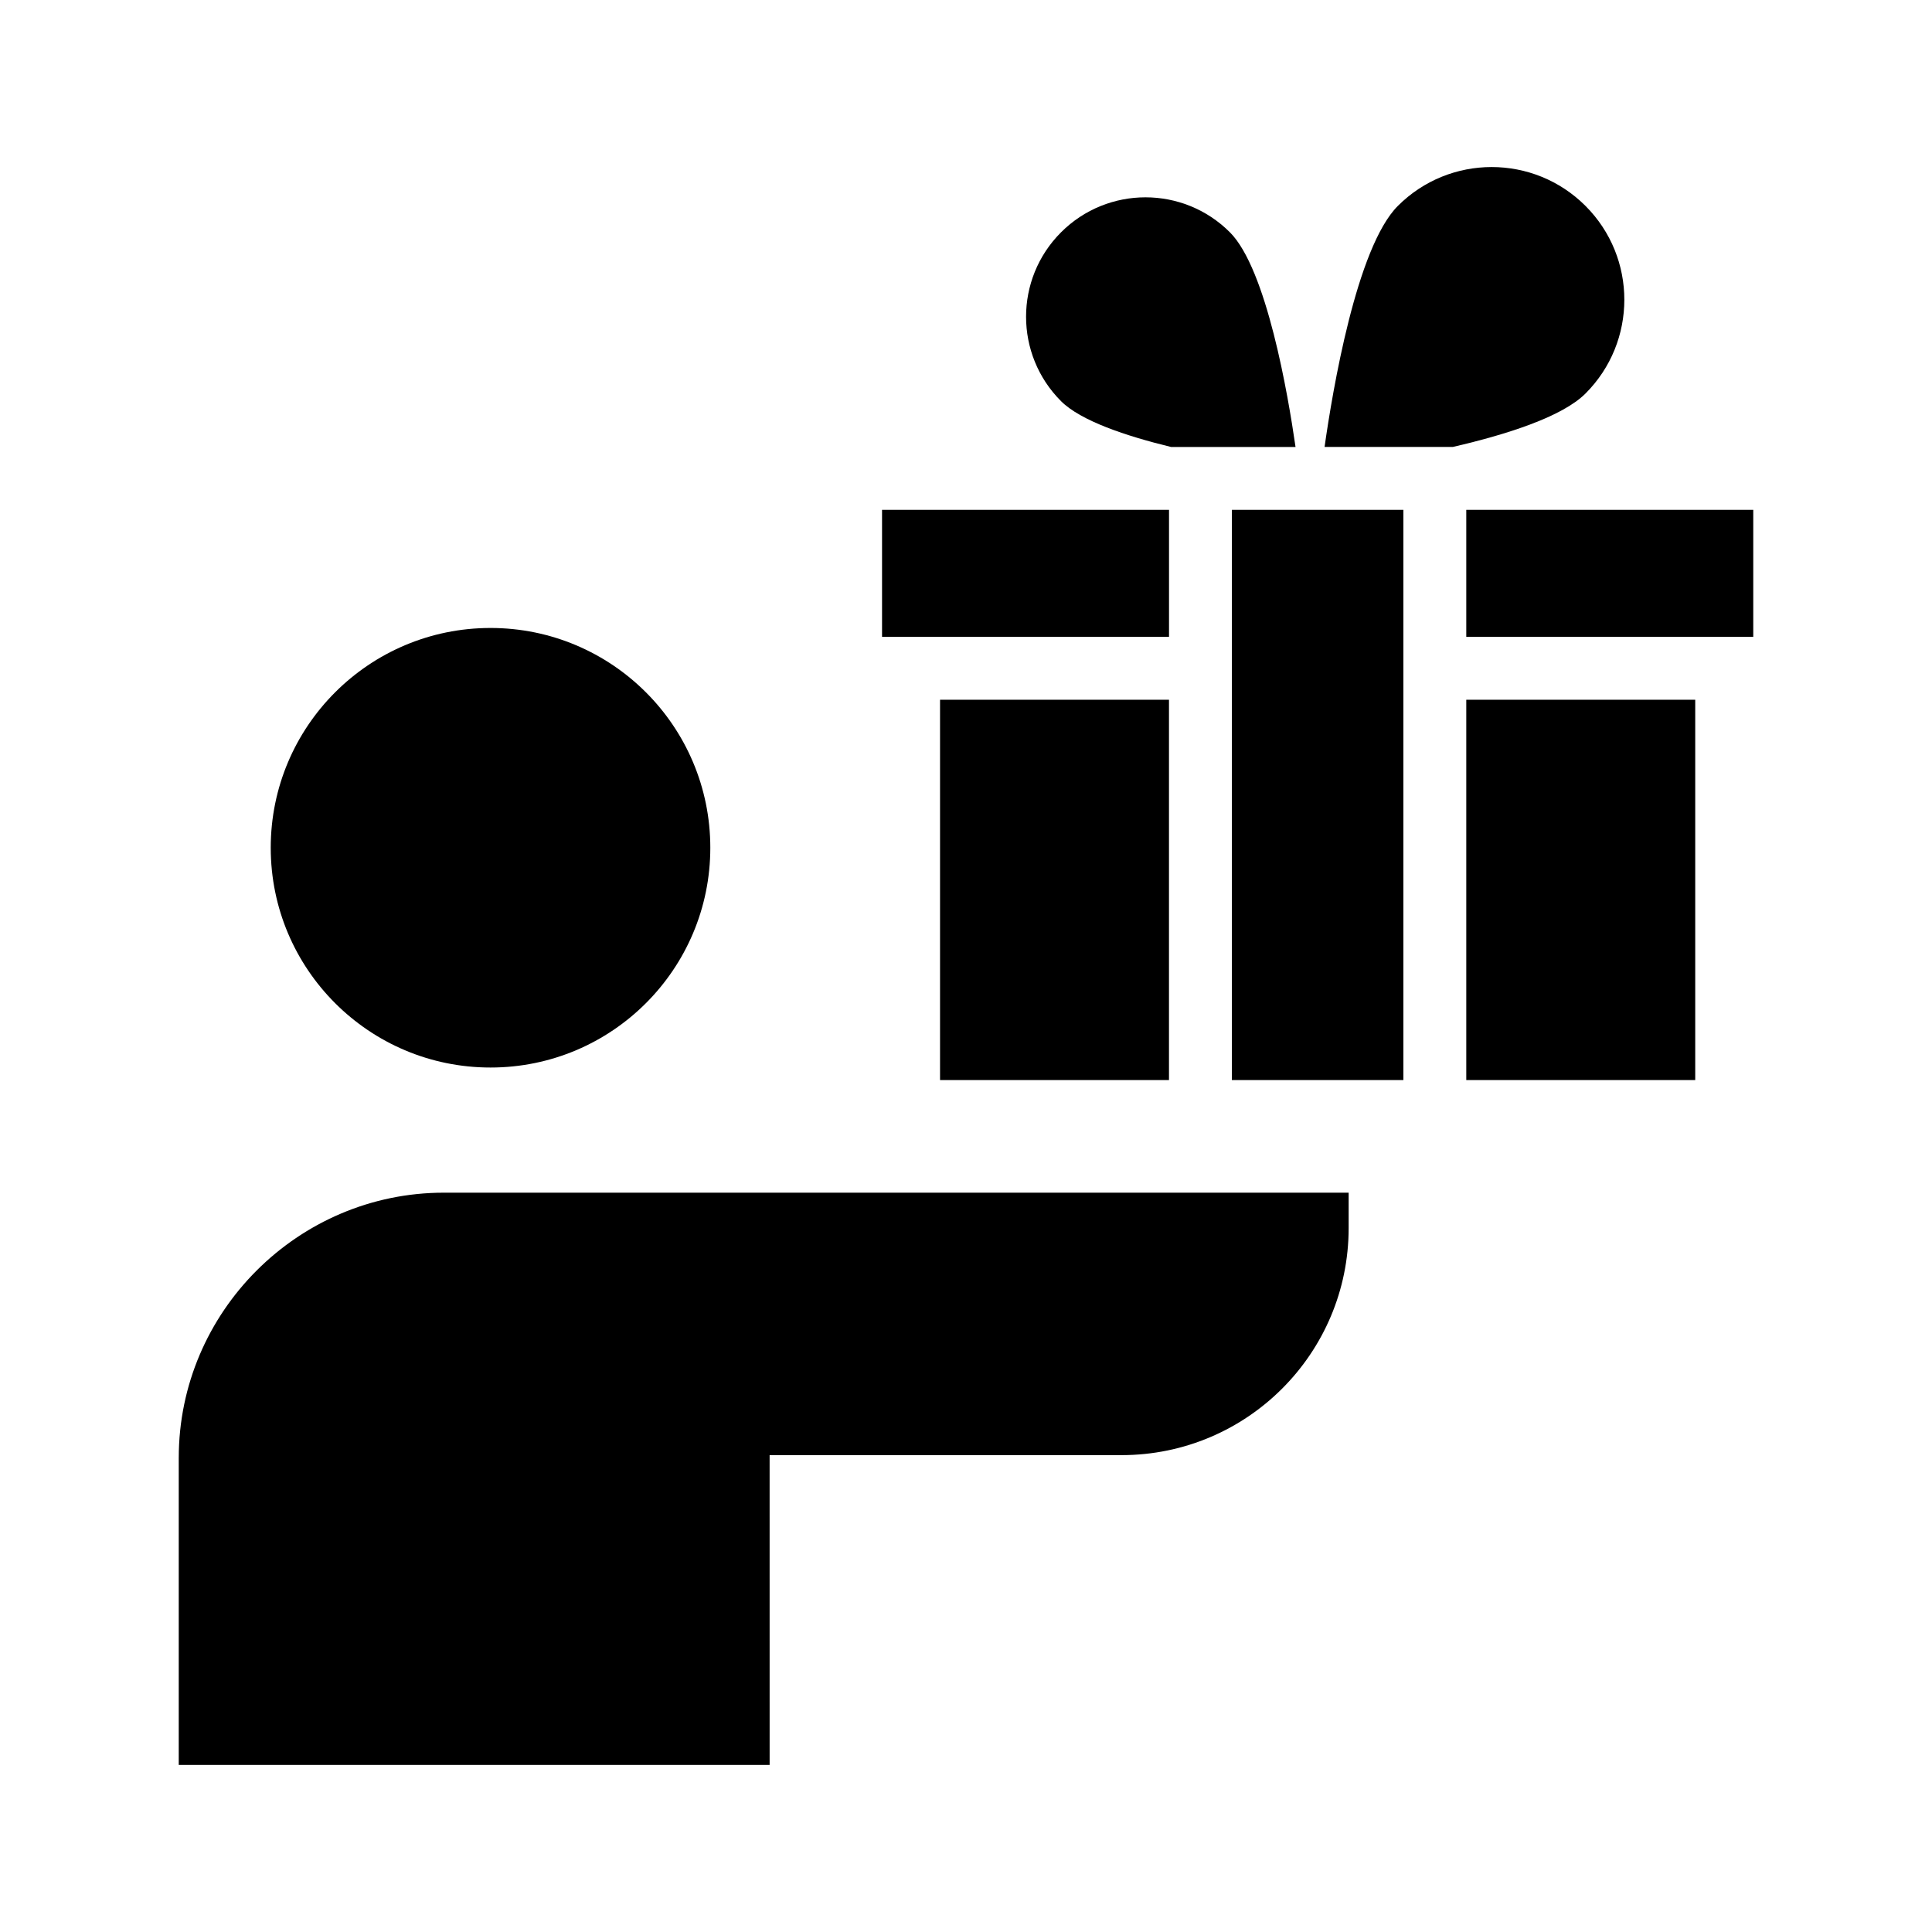
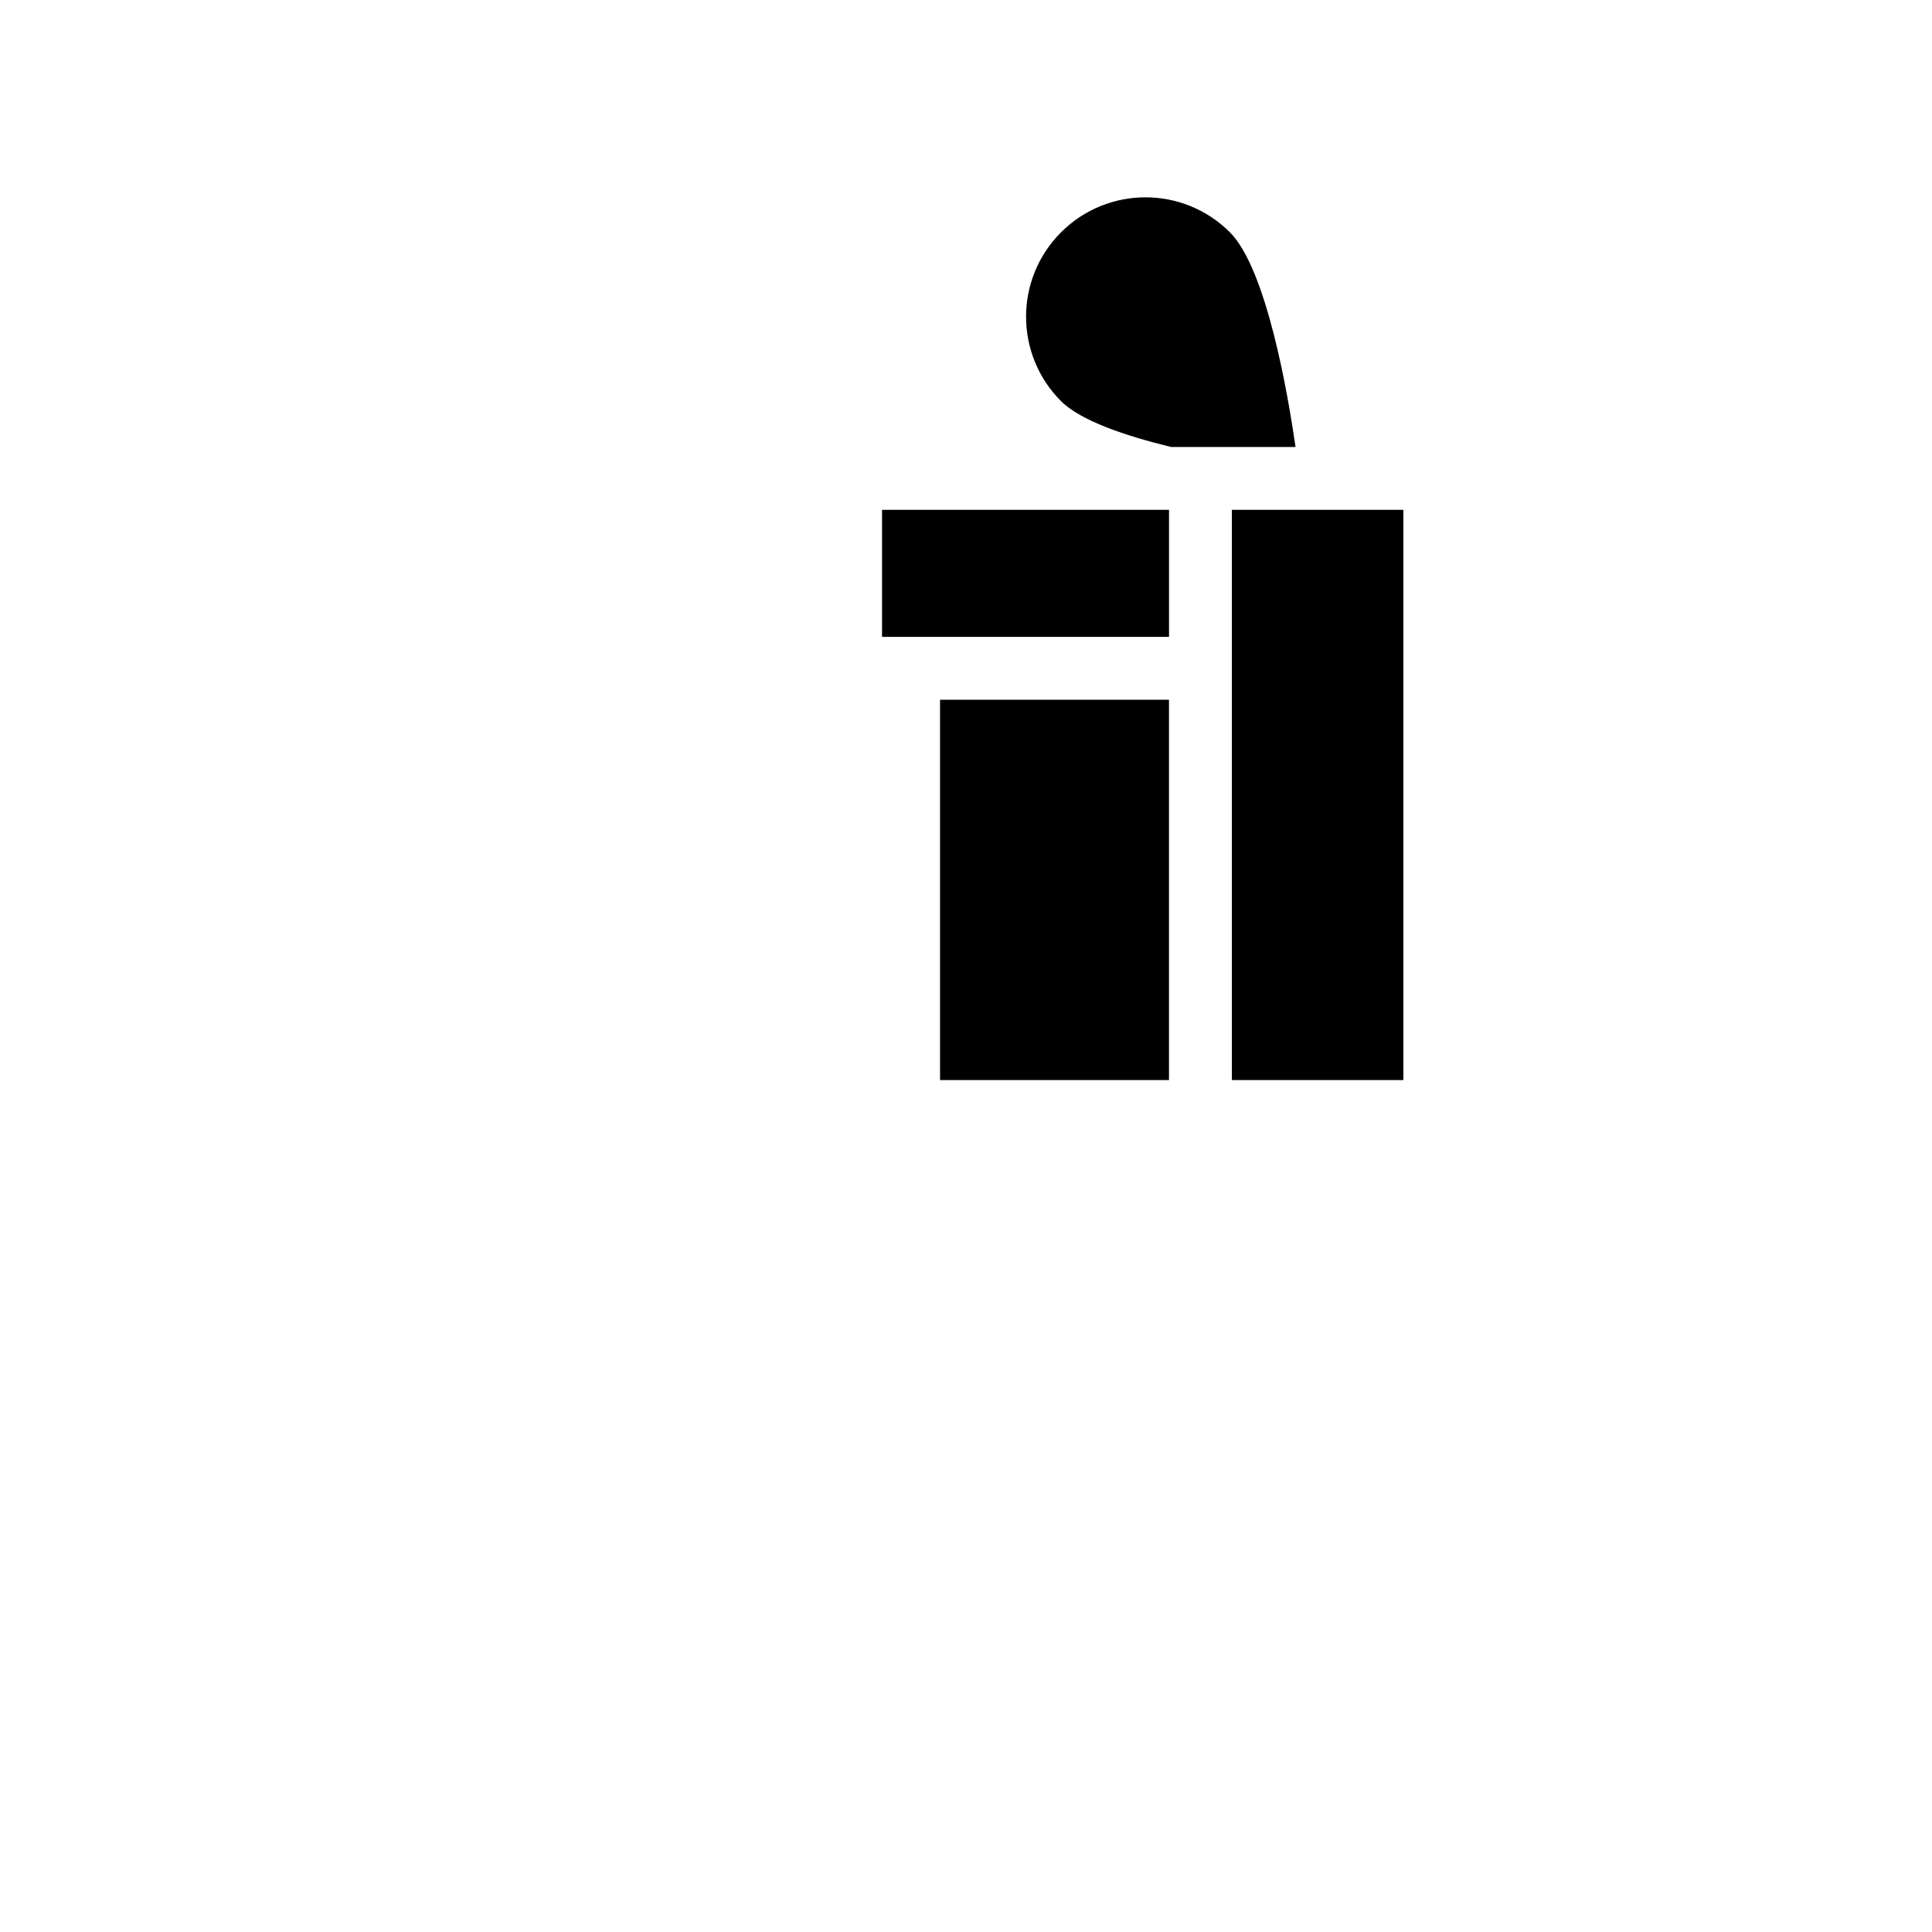
<svg xmlns="http://www.w3.org/2000/svg" fill="#000000" width="800px" height="800px" version="1.1" viewBox="144 144 512 512">
  <g>
    <path d="m487.33 262.45c-1.977-13.758-7.652-47.148-17.391-56.887-12.359-12.359-32.391-12.359-44.75 0s-12.359 32.391 0 44.75c5.18 5.18 17.07 9.195 29.137 12.137z" />
-     <path d="m564.17 248.29c13.73-13.73 13.73-35.992 0-49.723s-35.992-13.73-49.723 0c-10.965 10.965-17.312 48.992-19.422 63.879h33.988c14.336-3.309 29.008-8.004 35.156-14.156z" />
    <path d="m393.12 329.44h60.672v100.79h-60.672z" />
-     <path d="m532.58 329.44h60.672v100.79h-60.672z" />
-     <path d="m532.58 279.11h76.051v33.668h-76.051z" />
    <path d="m377.75 279.11h76.051v33.668h-76.051z" />
    <path d="m470.46 279.11h45.449v151.12h-45.449z" />
-     <path d="m332.24 368.66c0 32.168-26.078 58.246-58.246 58.246-32.168 0-58.246-26.078-58.246-58.246 0-32.168 26.078-58.242 58.246-58.242 32.168 0 58.246 26.074 58.246 58.242" />
-     <path d="m191.37 530.32v81.402h156.59l-0.004-82.098h93.27c33.234 0 60.18-26.945 60.18-60.18v-9.371h-239.8c-38.59 0.004-70.234 31.582-70.234 70.246z" />
  </g>
</svg>